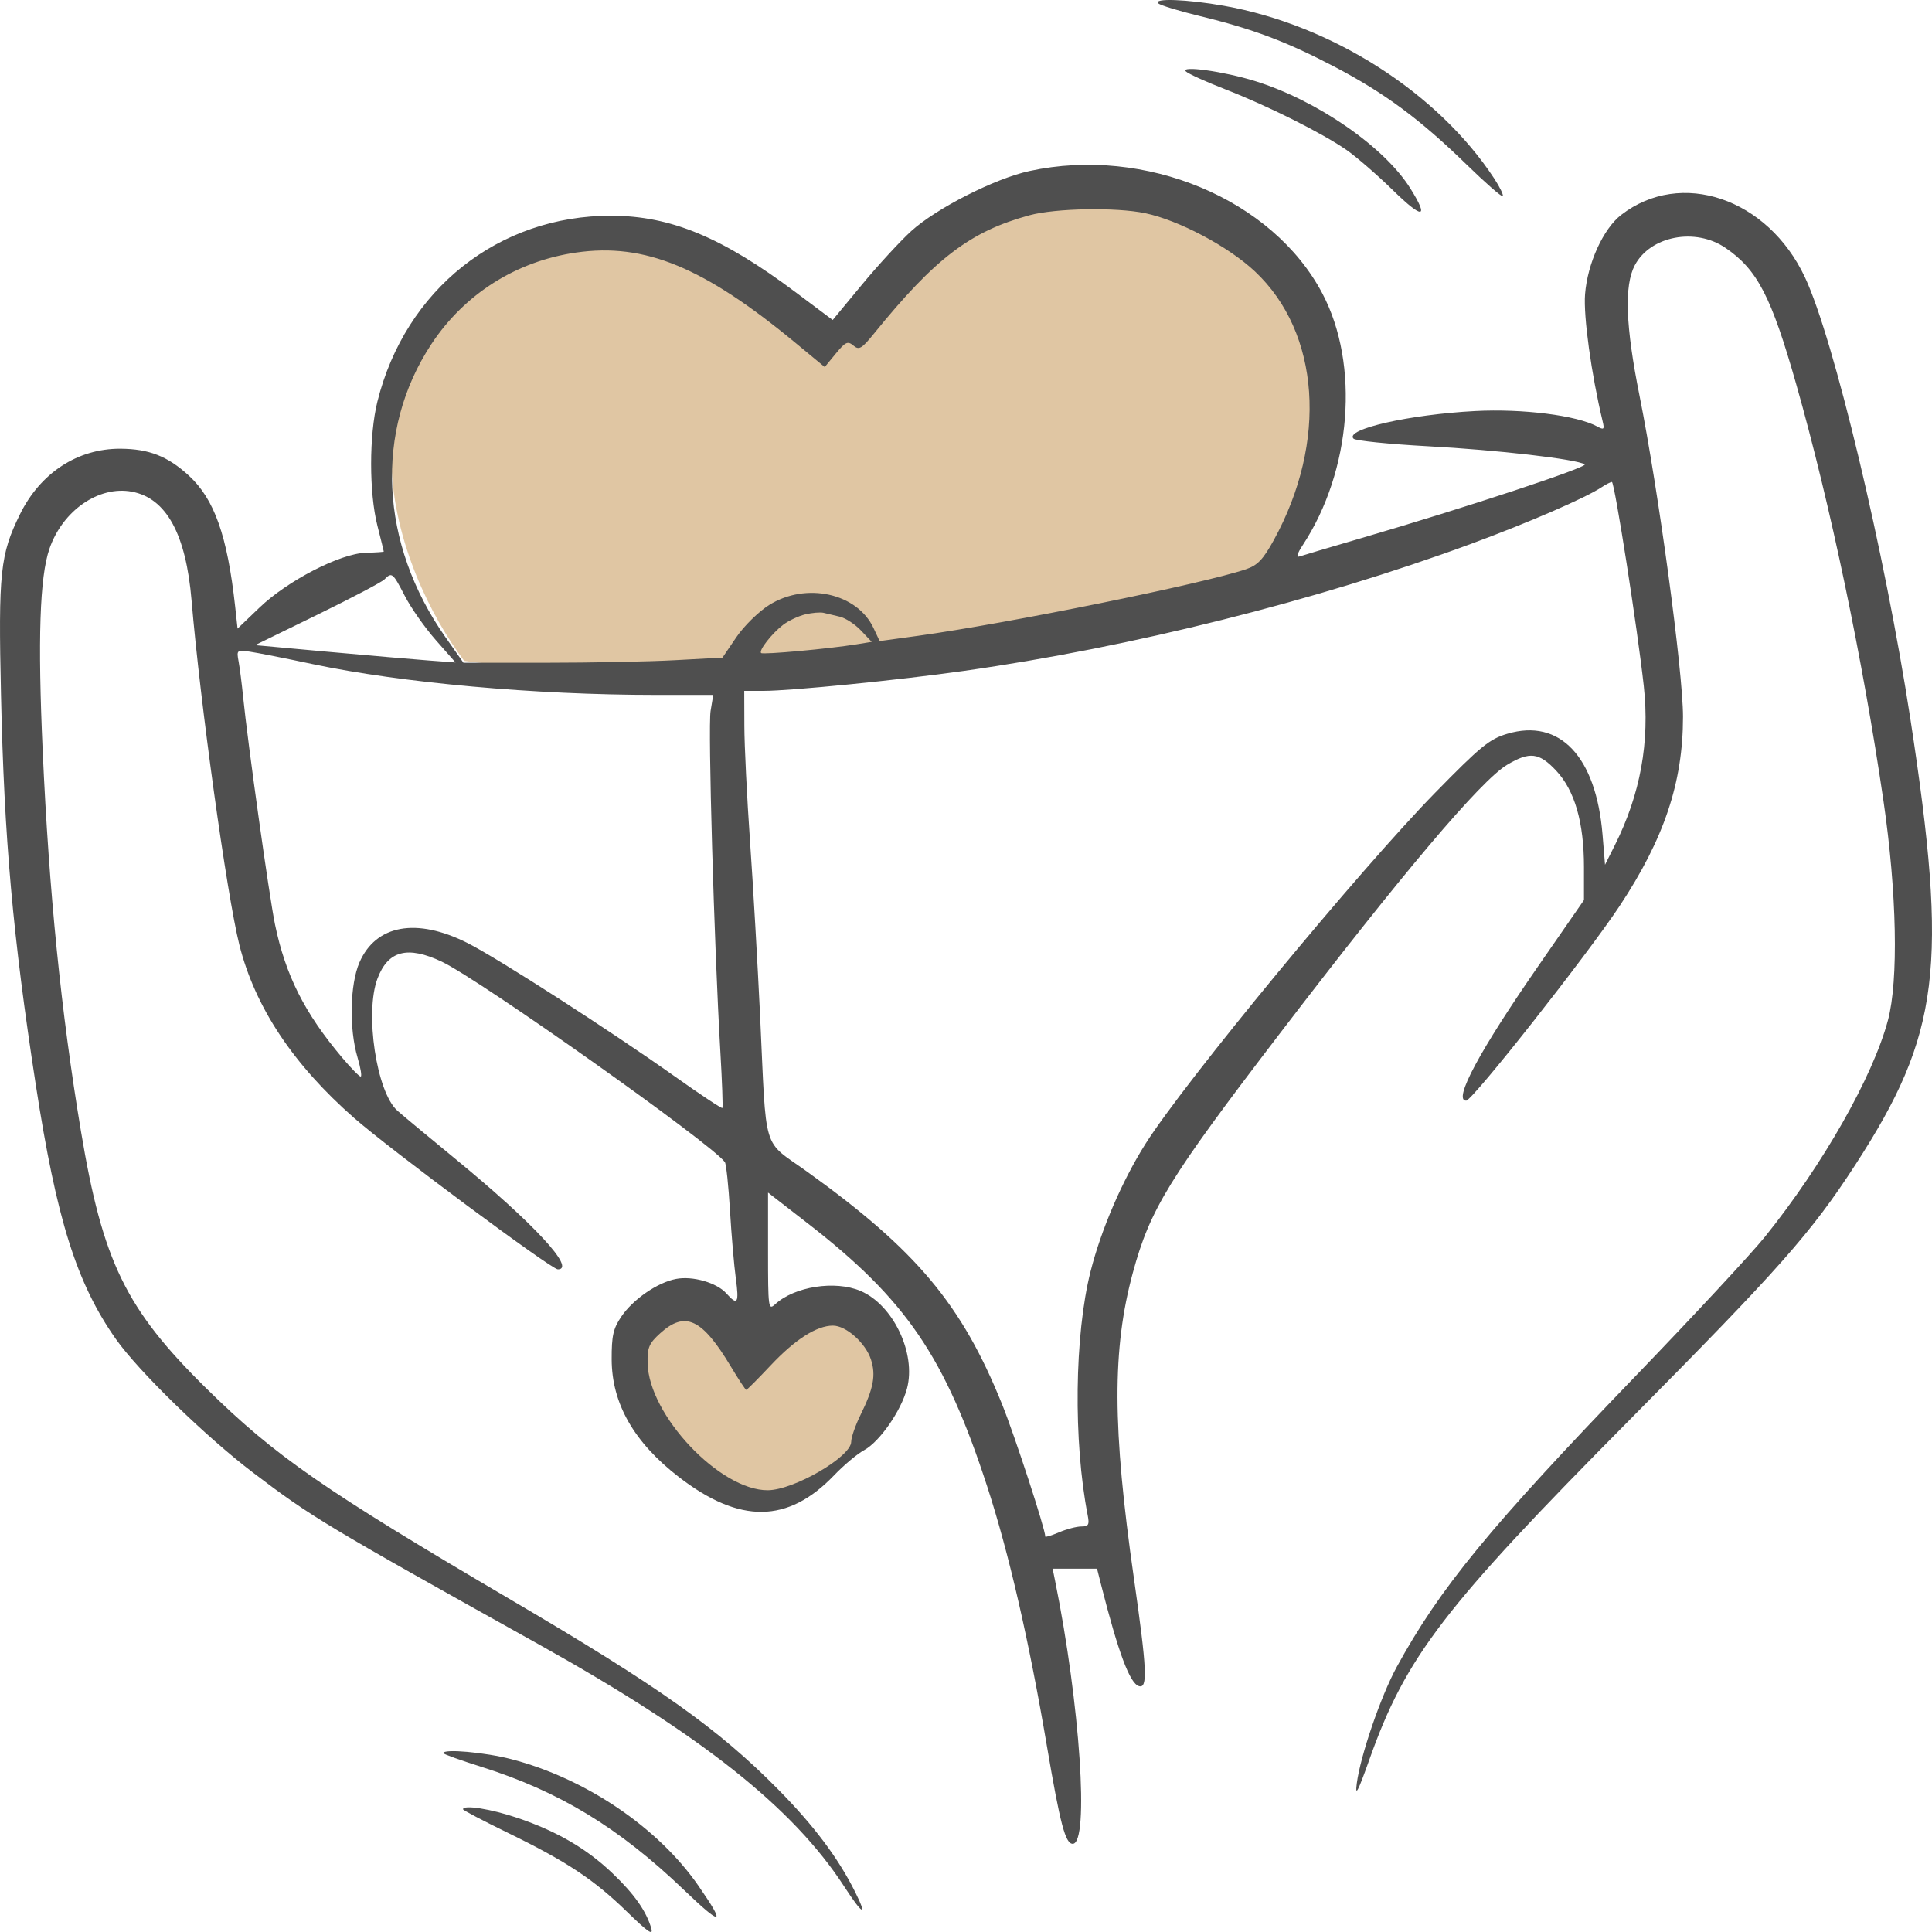
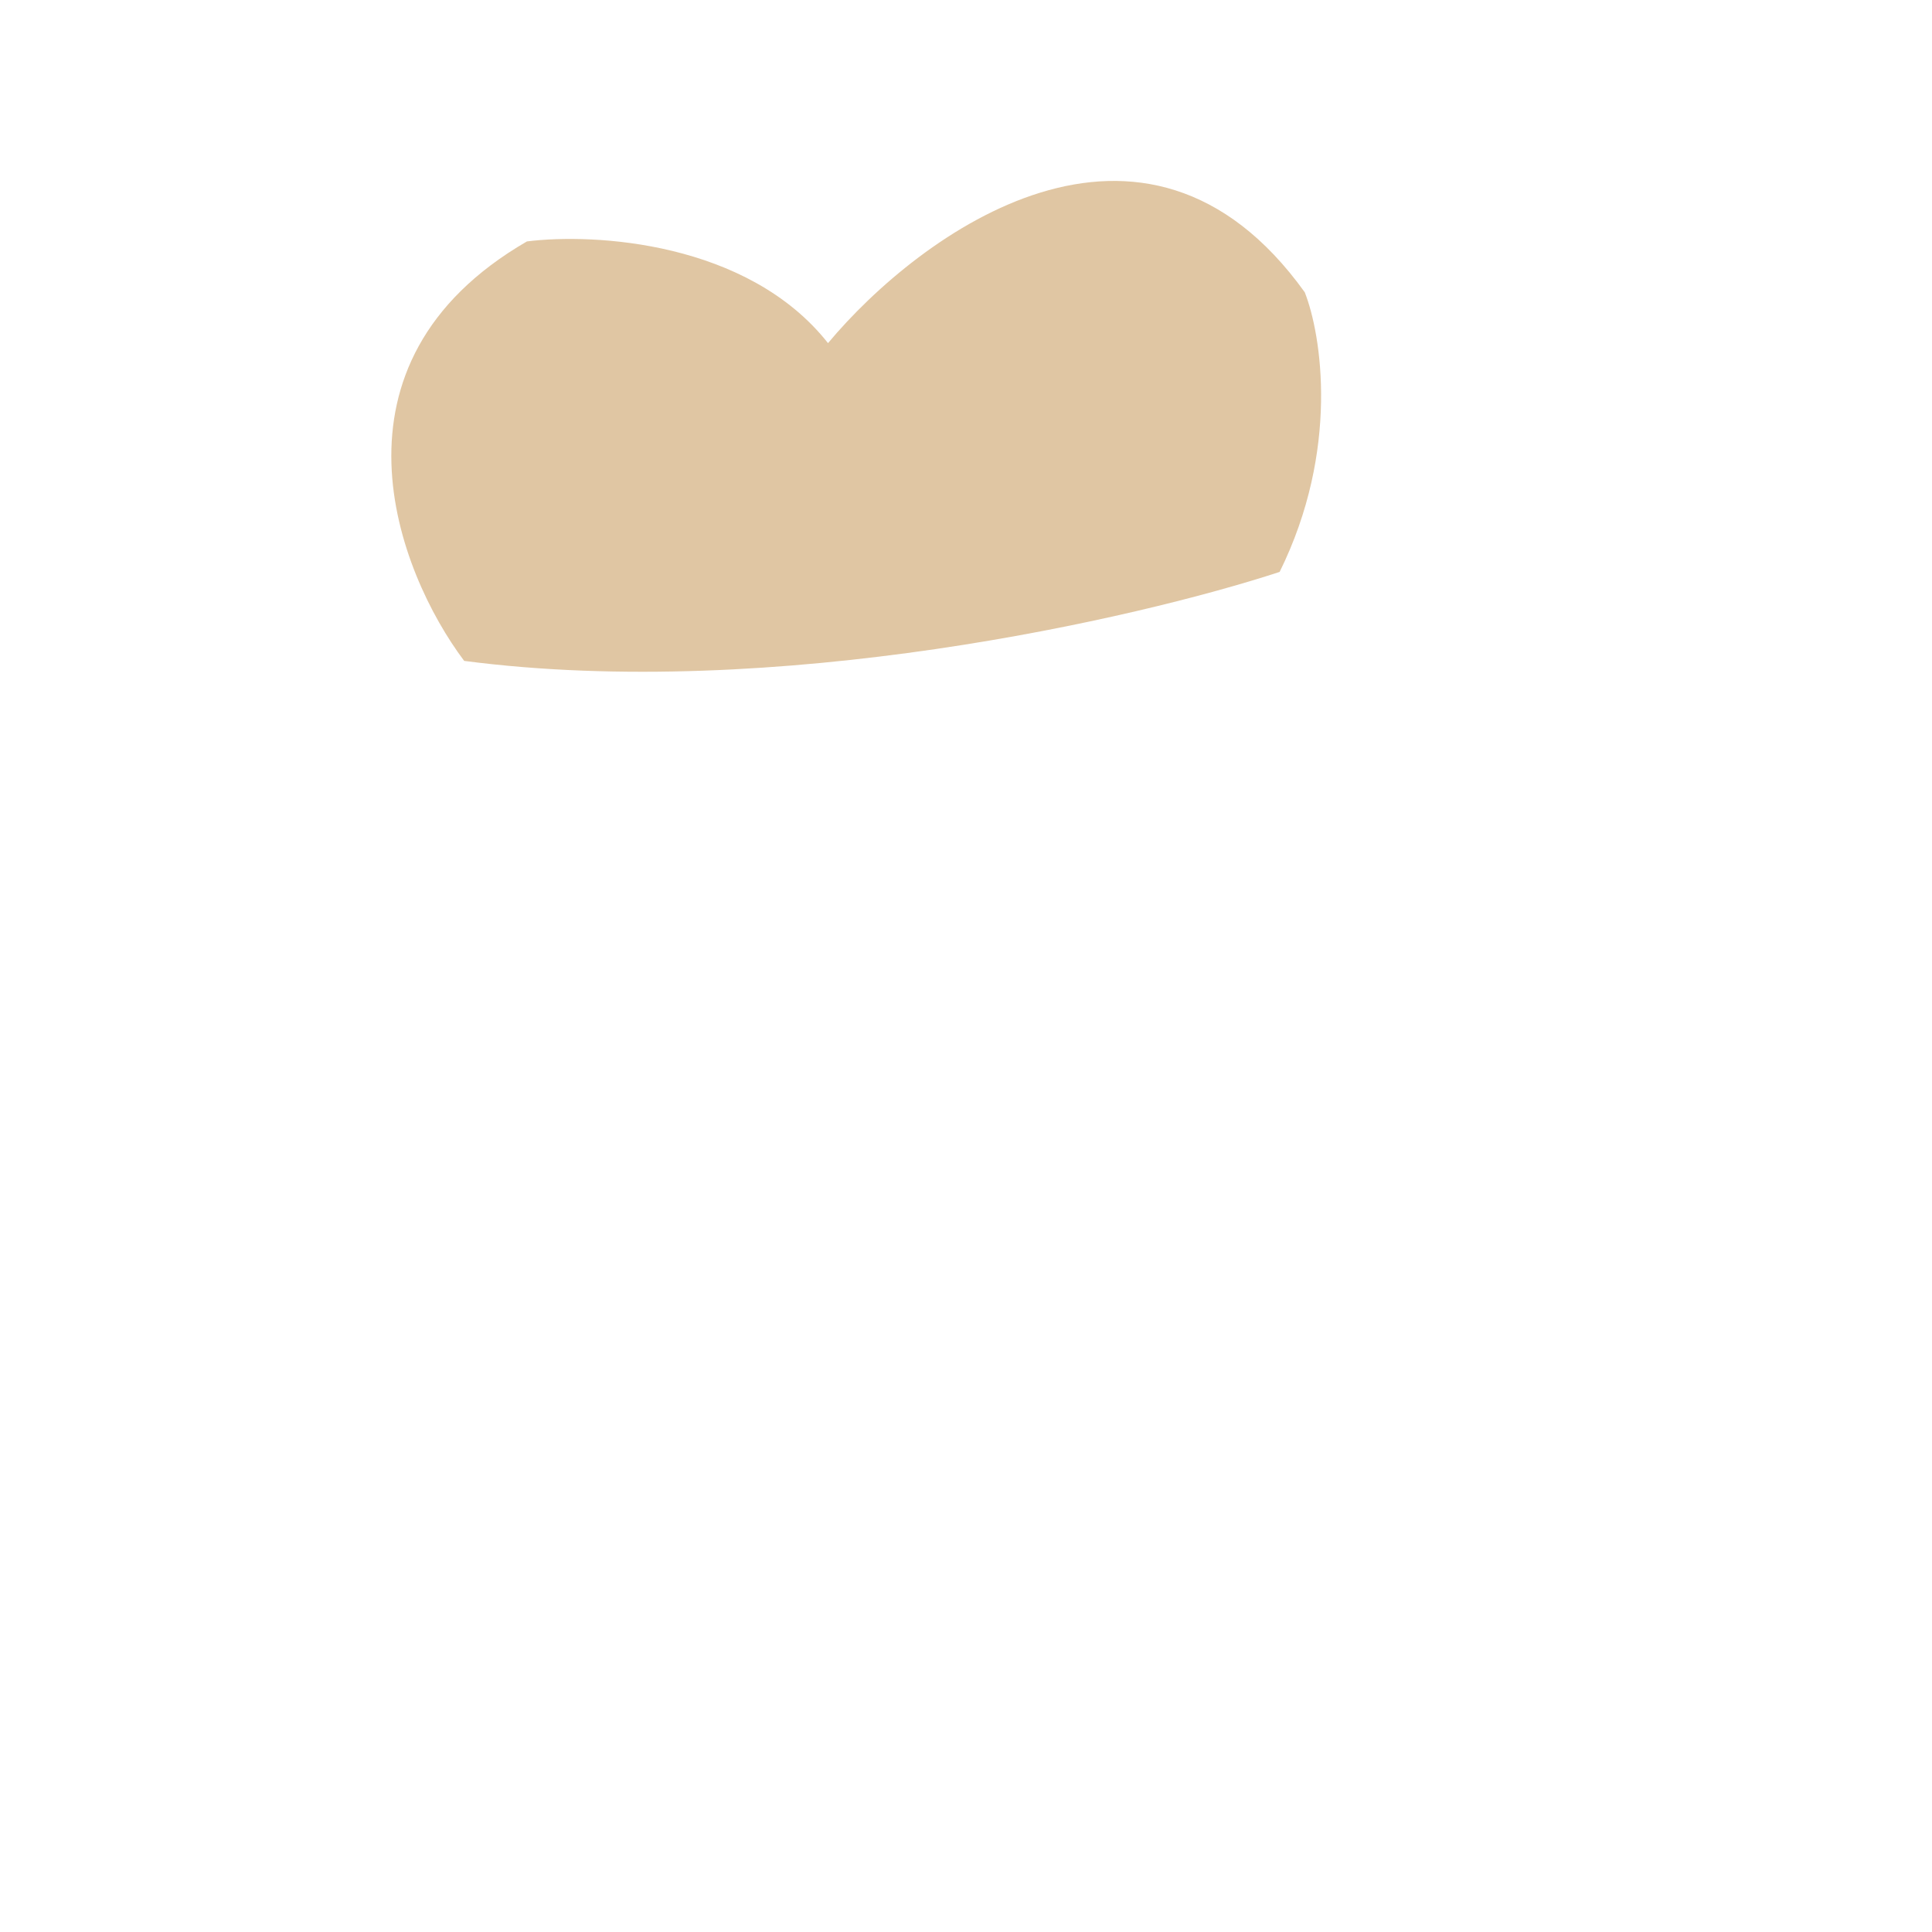
<svg xmlns="http://www.w3.org/2000/svg" width="50" height="50" viewBox="0 0 50 50" fill="none">
  <path d="M13.637 6.248C8.182 9.406 10.282 14.801 12.013 17.104C20.065 18.156 29.438 16.007 33.117 14.801C34.676 11.643 34.199 8.661 33.767 7.564C29.611 1.775 23.81 6.029 21.429 8.88C19.351 6.248 15.368 6.029 13.637 6.248Z" fill="#E0C6A3" />
-   <path d="M16.558 34.869C17.077 32.238 18.722 33.992 19.48 35.198C21.16 33.093 22.128 33.883 22.402 34.54C23.441 36.909 21.32 38.378 20.129 38.817C16.493 38.553 16.233 36.075 16.558 34.869Z" fill="#E0C6A3" />
-   <path fill-rule="evenodd" clip-rule="evenodd" d="M29.979 0.088C30.032 0.138 30.514 0.285 31.05 0.415C32.419 0.747 33.294 1.076 34.535 1.726C35.831 2.405 36.746 3.082 37.945 4.249C38.439 4.73 38.864 5.103 38.891 5.076C38.916 5.05 38.817 4.844 38.669 4.618C37.208 2.395 34.472 0.647 31.677 0.15C30.72 -0.02 29.827 -0.052 29.979 0.088ZM30.691 1.848C30.748 1.907 31.209 2.116 31.718 2.314C32.811 2.74 34.198 3.433 34.843 3.877C35.096 4.052 35.639 4.522 36.047 4.921C36.824 5.68 36.992 5.664 36.501 4.878C35.827 3.8 34.087 2.597 32.481 2.098C31.678 1.848 30.538 1.689 30.691 1.848ZM26.642 4.426C25.749 4.619 24.228 5.393 23.581 5.982C23.292 6.246 22.717 6.871 22.303 7.372L21.55 8.282L20.599 7.569C18.693 6.141 17.364 5.588 15.827 5.583C12.905 5.574 10.489 7.492 9.767 10.394C9.551 11.263 9.551 12.751 9.766 13.6C9.858 13.962 9.933 14.266 9.932 14.275C9.932 14.285 9.721 14.299 9.463 14.306C8.805 14.325 7.44 15.029 6.717 15.723L6.148 16.268L6.086 15.697C5.884 13.864 5.547 12.913 4.884 12.306C4.339 11.807 3.855 11.617 3.116 11.613C2.011 11.607 1.044 12.238 0.517 13.309C0.004 14.35 -0.045 14.814 0.026 17.984C0.108 21.709 0.332 24.22 0.925 28.067C1.464 31.564 1.982 33.21 2.998 34.654C3.586 35.489 5.323 37.18 6.551 38.113C8.073 39.268 8.397 39.463 13.931 42.549C18.157 44.905 20.525 46.782 21.851 48.827C22.329 49.565 22.463 49.626 22.124 48.95C21.685 48.074 21.058 47.241 20.139 46.31C18.591 44.742 17.074 43.665 13.265 41.427C8.37 38.551 7.119 37.684 5.334 35.926C3.253 33.875 2.658 32.652 2.093 29.264C1.579 26.18 1.27 23.105 1.105 19.439C0.975 16.545 1.028 14.936 1.278 14.206C1.618 13.213 2.558 12.562 3.416 12.725C4.305 12.894 4.813 13.822 4.958 15.541C5.181 18.19 5.871 23.166 6.195 24.455C6.599 26.06 7.585 27.548 9.166 28.934C10.092 29.747 14.269 32.851 14.437 32.851C14.919 32.851 13.811 31.656 11.785 29.992C11.088 29.42 10.413 28.859 10.284 28.744C9.745 28.266 9.435 26.213 9.769 25.326C10.042 24.601 10.545 24.469 11.433 24.888C12.42 25.354 18.433 29.612 18.76 30.076C18.794 30.125 18.854 30.687 18.892 31.326C18.93 31.965 18.998 32.756 19.043 33.085C19.131 33.73 19.088 33.798 18.799 33.474C18.551 33.196 17.928 33.016 17.496 33.099C17.015 33.19 16.382 33.627 16.079 34.075C15.869 34.386 15.828 34.57 15.83 35.183C15.834 36.326 16.408 37.328 17.57 38.226C19.145 39.441 20.392 39.427 21.587 38.18C21.838 37.918 22.189 37.624 22.367 37.528C22.766 37.311 23.32 36.513 23.473 35.936C23.715 35.025 23.116 33.768 22.269 33.409C21.611 33.13 20.561 33.294 20.06 33.755C19.885 33.916 19.877 33.855 19.877 32.393V30.864L20.922 31.675C23.448 33.636 24.456 35.115 25.547 38.465C26.111 40.198 26.627 42.441 27.095 45.195C27.439 47.216 27.572 47.718 27.762 47.718C28.195 47.718 27.952 44.098 27.305 40.908L27.242 40.597H27.816H28.391L28.496 41.013C28.943 42.772 29.238 43.563 29.474 43.636C29.707 43.709 29.684 43.217 29.345 40.842C28.787 36.948 28.781 34.914 29.319 32.934C29.766 31.289 30.251 30.5 33.105 26.769C36.294 22.599 38.326 20.197 39.004 19.793C39.588 19.445 39.832 19.474 40.274 19.945C40.754 20.457 40.993 21.286 40.993 22.439V23.294L39.825 24.98C38.289 27.194 37.597 28.485 37.944 28.485C38.105 28.485 41.074 24.718 41.913 23.451C43.068 21.707 43.556 20.249 43.556 18.549C43.556 17.372 42.922 12.697 42.432 10.248C42.069 8.438 42.031 7.391 42.308 6.866C42.711 6.104 43.878 5.881 44.66 6.418C45.482 6.98 45.841 7.675 46.486 9.943C47.368 13.047 48.212 17.079 48.746 20.739C49.09 23.096 49.136 25.373 48.86 26.405C48.468 27.87 47.176 30.144 45.676 32.009C45.328 32.442 43.83 34.054 42.348 35.592C38.555 39.525 37.259 41.104 36.146 43.144C35.734 43.899 35.205 45.445 35.113 46.159C35.067 46.517 35.144 46.37 35.443 45.528C36.383 42.878 37.366 41.596 42.171 36.75C46.05 32.837 46.87 31.91 48.013 30.15C50.208 26.768 50.424 25.021 49.441 18.608C48.779 14.29 47.46 8.766 46.71 7.172C45.748 5.128 43.501 4.367 41.957 5.561C41.492 5.92 41.084 6.816 41.021 7.615C40.976 8.183 41.184 9.687 41.475 10.899C41.527 11.116 41.51 11.132 41.335 11.037C40.807 10.75 39.404 10.573 38.175 10.638C36.477 10.727 34.79 11.11 35.029 11.353C35.081 11.406 35.949 11.494 36.957 11.549C38.755 11.646 40.796 11.882 41.011 12.017C41.12 12.085 37.919 13.142 35.202 13.935C34.412 14.165 33.704 14.376 33.628 14.402C33.541 14.433 33.573 14.323 33.712 14.112C34.978 12.189 35.194 9.44 34.224 7.597C32.938 5.153 29.643 3.775 26.642 4.426ZM26.642 5.571C25.115 5.987 24.206 6.678 22.628 8.622C22.299 9.028 22.233 9.067 22.086 8.943C21.939 8.82 21.881 8.846 21.631 9.15L21.344 9.499L20.584 8.871C18.216 6.912 16.684 6.281 14.916 6.535C13.364 6.757 12.021 7.606 11.164 8.906C9.684 11.15 9.824 14.069 11.529 16.491L11.994 17.152H14.125C15.297 17.152 16.806 17.122 17.477 17.085L18.698 17.019L19.056 16.492C19.254 16.201 19.635 15.827 19.906 15.657C20.862 15.059 22.181 15.349 22.606 16.252L22.765 16.591L23.756 16.455C26.091 16.133 31.136 15.109 32.248 14.731C32.546 14.63 32.689 14.48 32.964 13.981C34.363 11.436 34.166 8.61 32.478 7.025C31.789 6.378 30.51 5.7 29.636 5.517C28.879 5.36 27.316 5.388 26.642 5.571ZM41.452 12.608C41.036 12.885 39.56 13.525 38.072 14.074C34.076 15.547 29.273 16.75 24.951 17.362C23.266 17.601 20.465 17.88 19.758 17.88H19.261L19.264 18.79C19.265 19.29 19.331 20.635 19.411 21.779C19.491 22.922 19.608 24.957 19.672 26.301C19.841 29.907 19.711 29.477 20.88 30.317C23.715 32.352 24.89 33.754 25.934 36.344C26.263 37.16 27.052 39.575 27.052 39.766C27.052 39.788 27.212 39.739 27.408 39.656C27.603 39.573 27.863 39.505 27.984 39.505C28.171 39.505 28.197 39.46 28.15 39.219C27.775 37.298 27.807 34.549 28.224 32.903C28.498 31.82 29.039 30.564 29.641 29.609C30.647 28.013 35.17 22.531 37.143 20.515C38.318 19.314 38.547 19.127 39.01 18.99C40.368 18.587 41.305 19.578 41.473 21.595L41.538 22.38L41.791 21.876C42.454 20.554 42.699 19.206 42.541 17.755C42.38 16.28 41.785 12.474 41.716 12.474C41.682 12.474 41.563 12.534 41.452 12.608ZM9.949 14.995C9.878 15.066 9.096 15.478 8.211 15.91L6.602 16.696L8.498 16.869C9.541 16.963 10.708 17.064 11.092 17.093L11.789 17.145L11.275 16.561C10.993 16.24 10.633 15.727 10.476 15.421C10.166 14.82 10.141 14.8 9.949 14.995ZM20.84 15.9C20.665 15.942 20.408 16.063 20.27 16.168C19.977 16.392 19.631 16.834 19.697 16.9C19.743 16.947 21.455 16.791 22.166 16.675L22.56 16.611L22.283 16.318C22.131 16.157 21.885 15.996 21.736 15.96C21.587 15.924 21.396 15.879 21.312 15.859C21.227 15.84 21.015 15.858 20.84 15.9ZM6.174 17.113C6.205 17.278 6.258 17.693 6.292 18.036C6.411 19.22 6.97 23.217 7.117 23.924C7.39 25.241 7.881 26.215 8.851 27.367C9.08 27.638 9.297 27.861 9.334 27.861C9.37 27.861 9.334 27.639 9.253 27.367C9.032 26.624 9.056 25.475 9.303 24.907C9.729 23.931 10.78 23.742 12.096 24.404C12.884 24.8 15.8 26.677 17.464 27.858C18.124 28.327 18.678 28.694 18.695 28.675C18.712 28.656 18.688 27.985 18.641 27.185C18.482 24.457 18.32 18.819 18.39 18.401L18.459 17.984H16.96C13.848 17.984 10.386 17.672 8.088 17.186C7.383 17.036 6.652 16.892 6.463 16.865C6.131 16.817 6.121 16.826 6.174 17.113ZM17.085 34.506C16.796 34.768 16.751 34.874 16.76 35.278C16.787 36.623 18.633 38.575 19.871 38.567C20.546 38.563 22.029 37.701 22.029 37.313C22.029 37.2 22.138 36.886 22.271 36.617C22.607 35.934 22.672 35.59 22.54 35.183C22.4 34.755 21.897 34.307 21.556 34.307C21.137 34.307 20.576 34.665 19.946 35.335C19.618 35.684 19.333 35.97 19.313 35.97C19.293 35.97 19.114 35.699 18.915 35.367C18.17 34.124 17.733 33.918 17.085 34.506ZM11.471 45.371C11.471 45.395 11.921 45.557 12.47 45.73C14.479 46.365 16.015 47.299 17.699 48.91C18.701 49.869 18.794 49.841 18.071 48.798C17.027 47.292 15.153 46.025 13.232 45.527C12.548 45.349 11.471 45.254 11.471 45.371ZM11.983 46.825C11.983 46.849 12.506 47.123 13.144 47.434C14.668 48.177 15.369 48.642 16.225 49.475C16.774 50.009 16.913 50.104 16.854 49.902C16.724 49.457 16.416 49.02 15.855 48.484C15.184 47.843 14.42 47.397 13.4 47.05C12.71 46.815 11.983 46.7 11.983 46.825Z" fill="#4F4F4F" />
</svg>